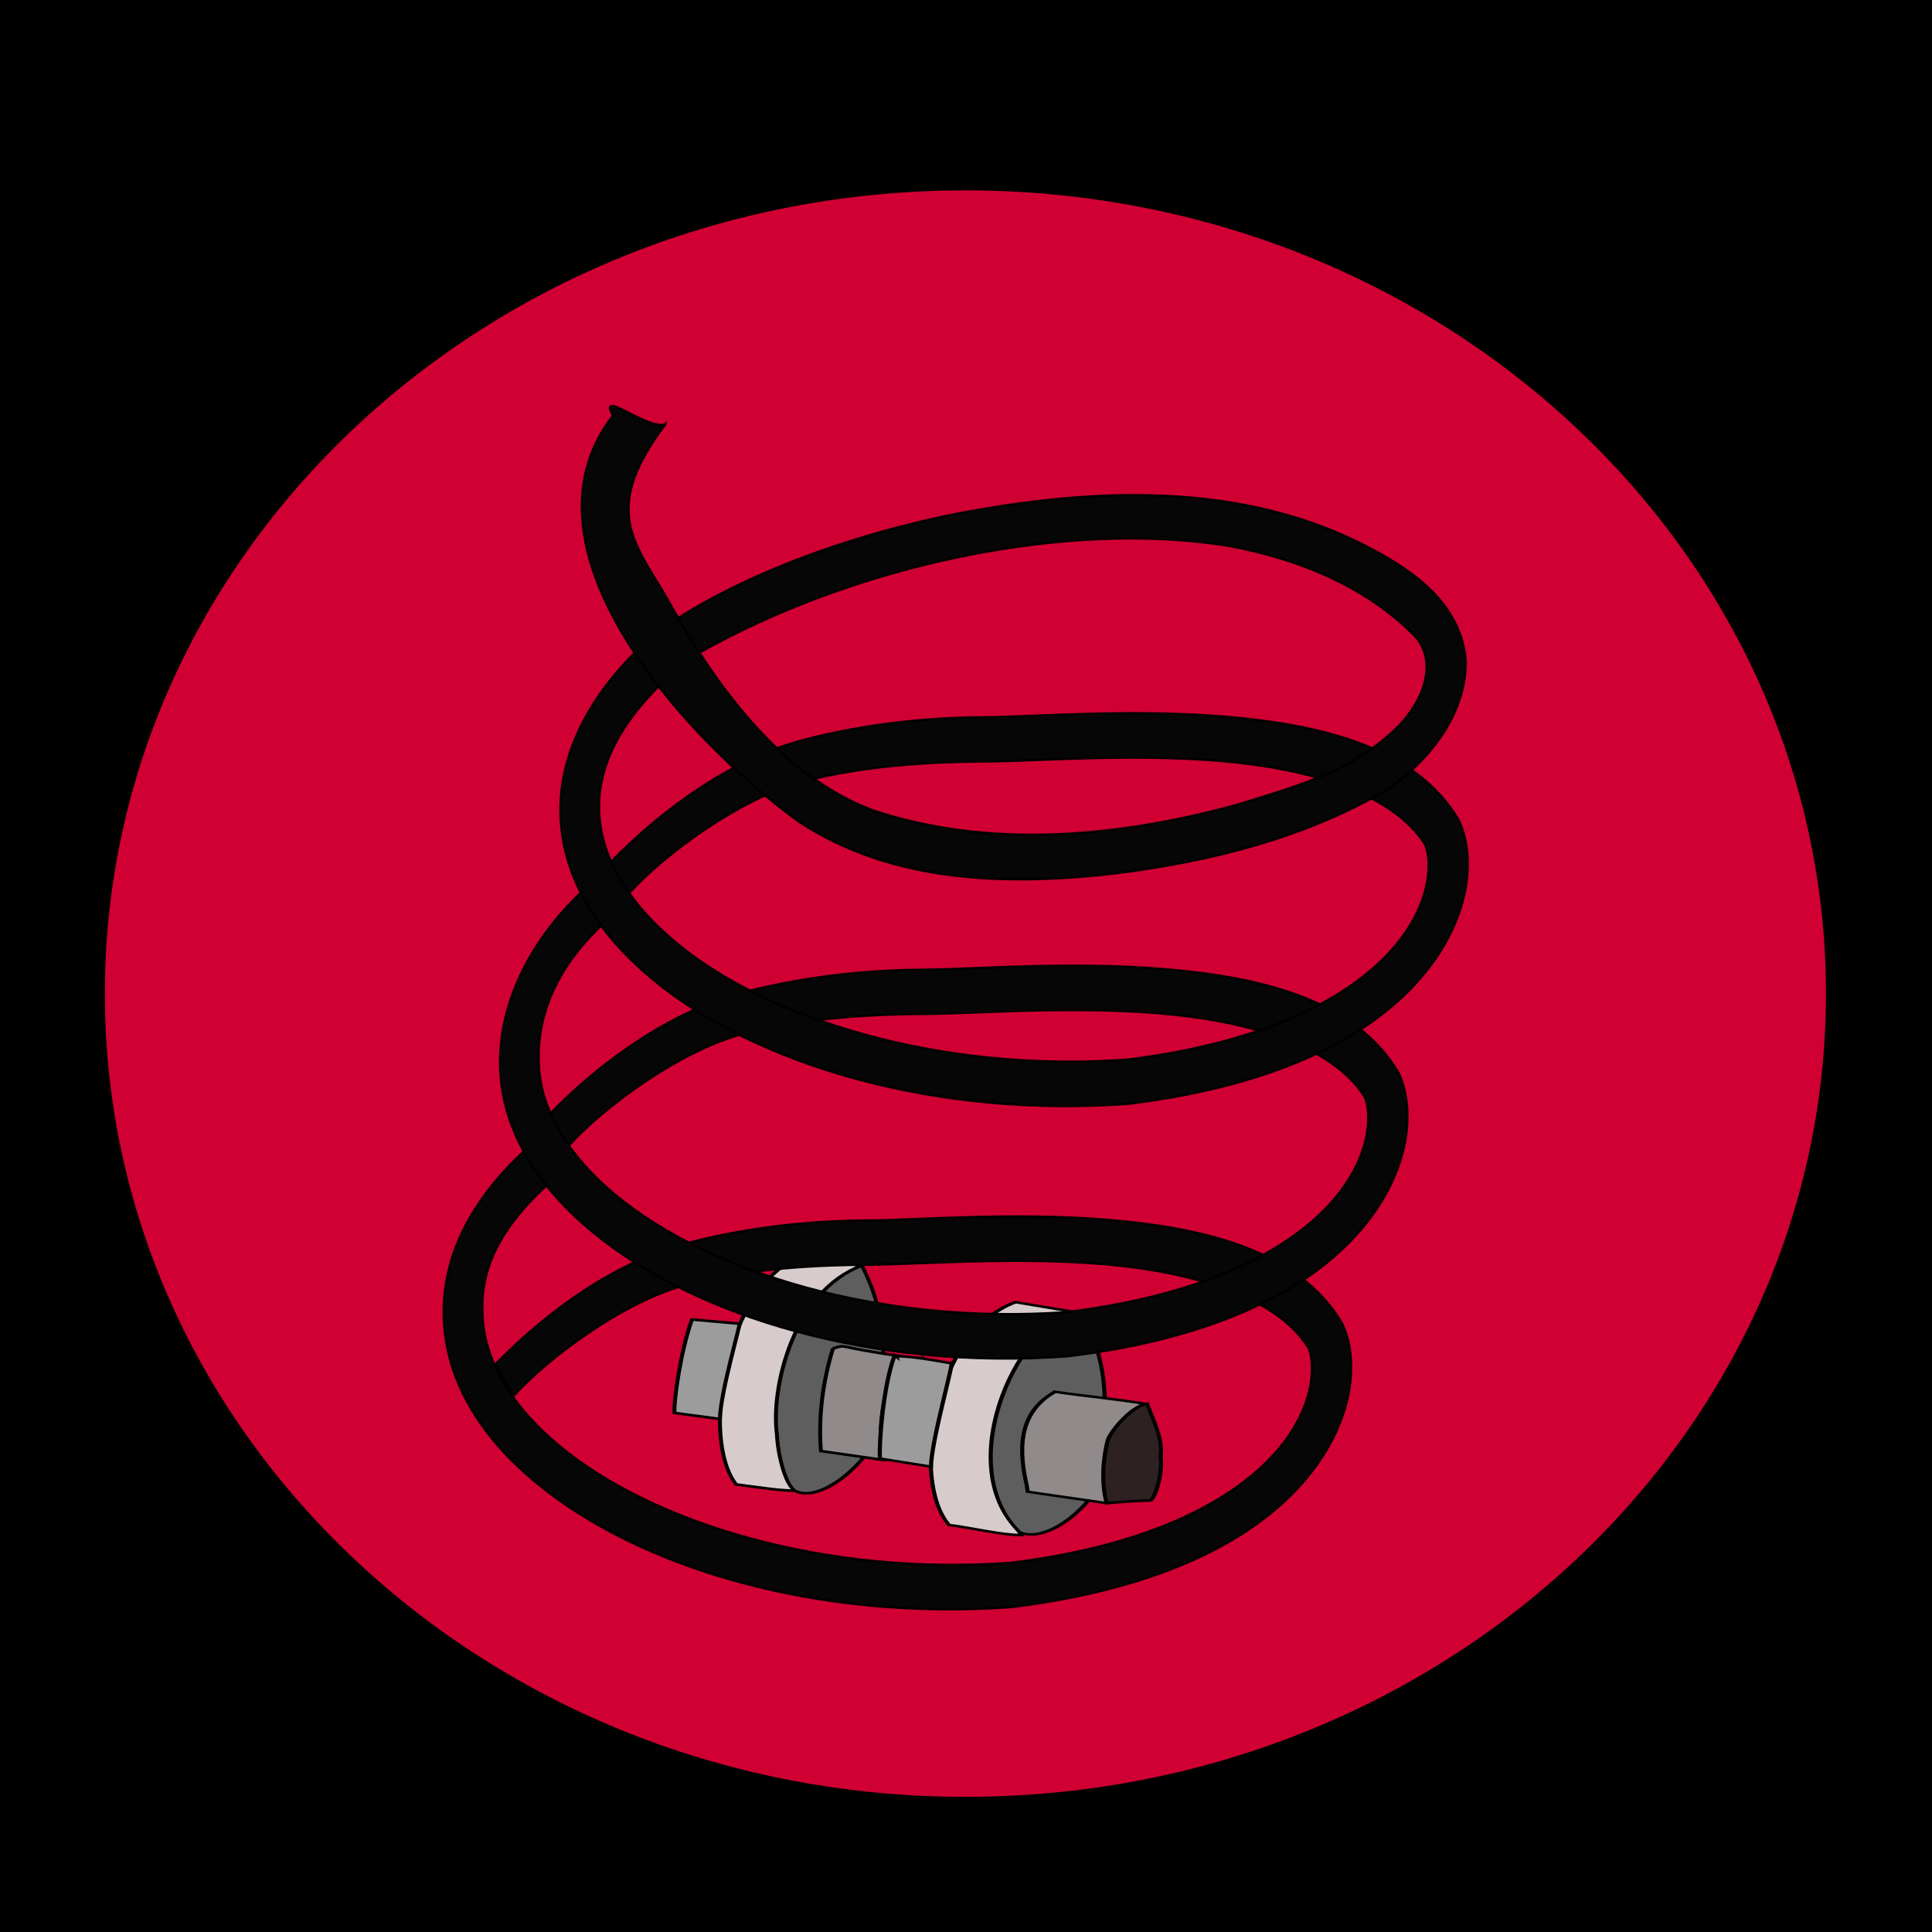
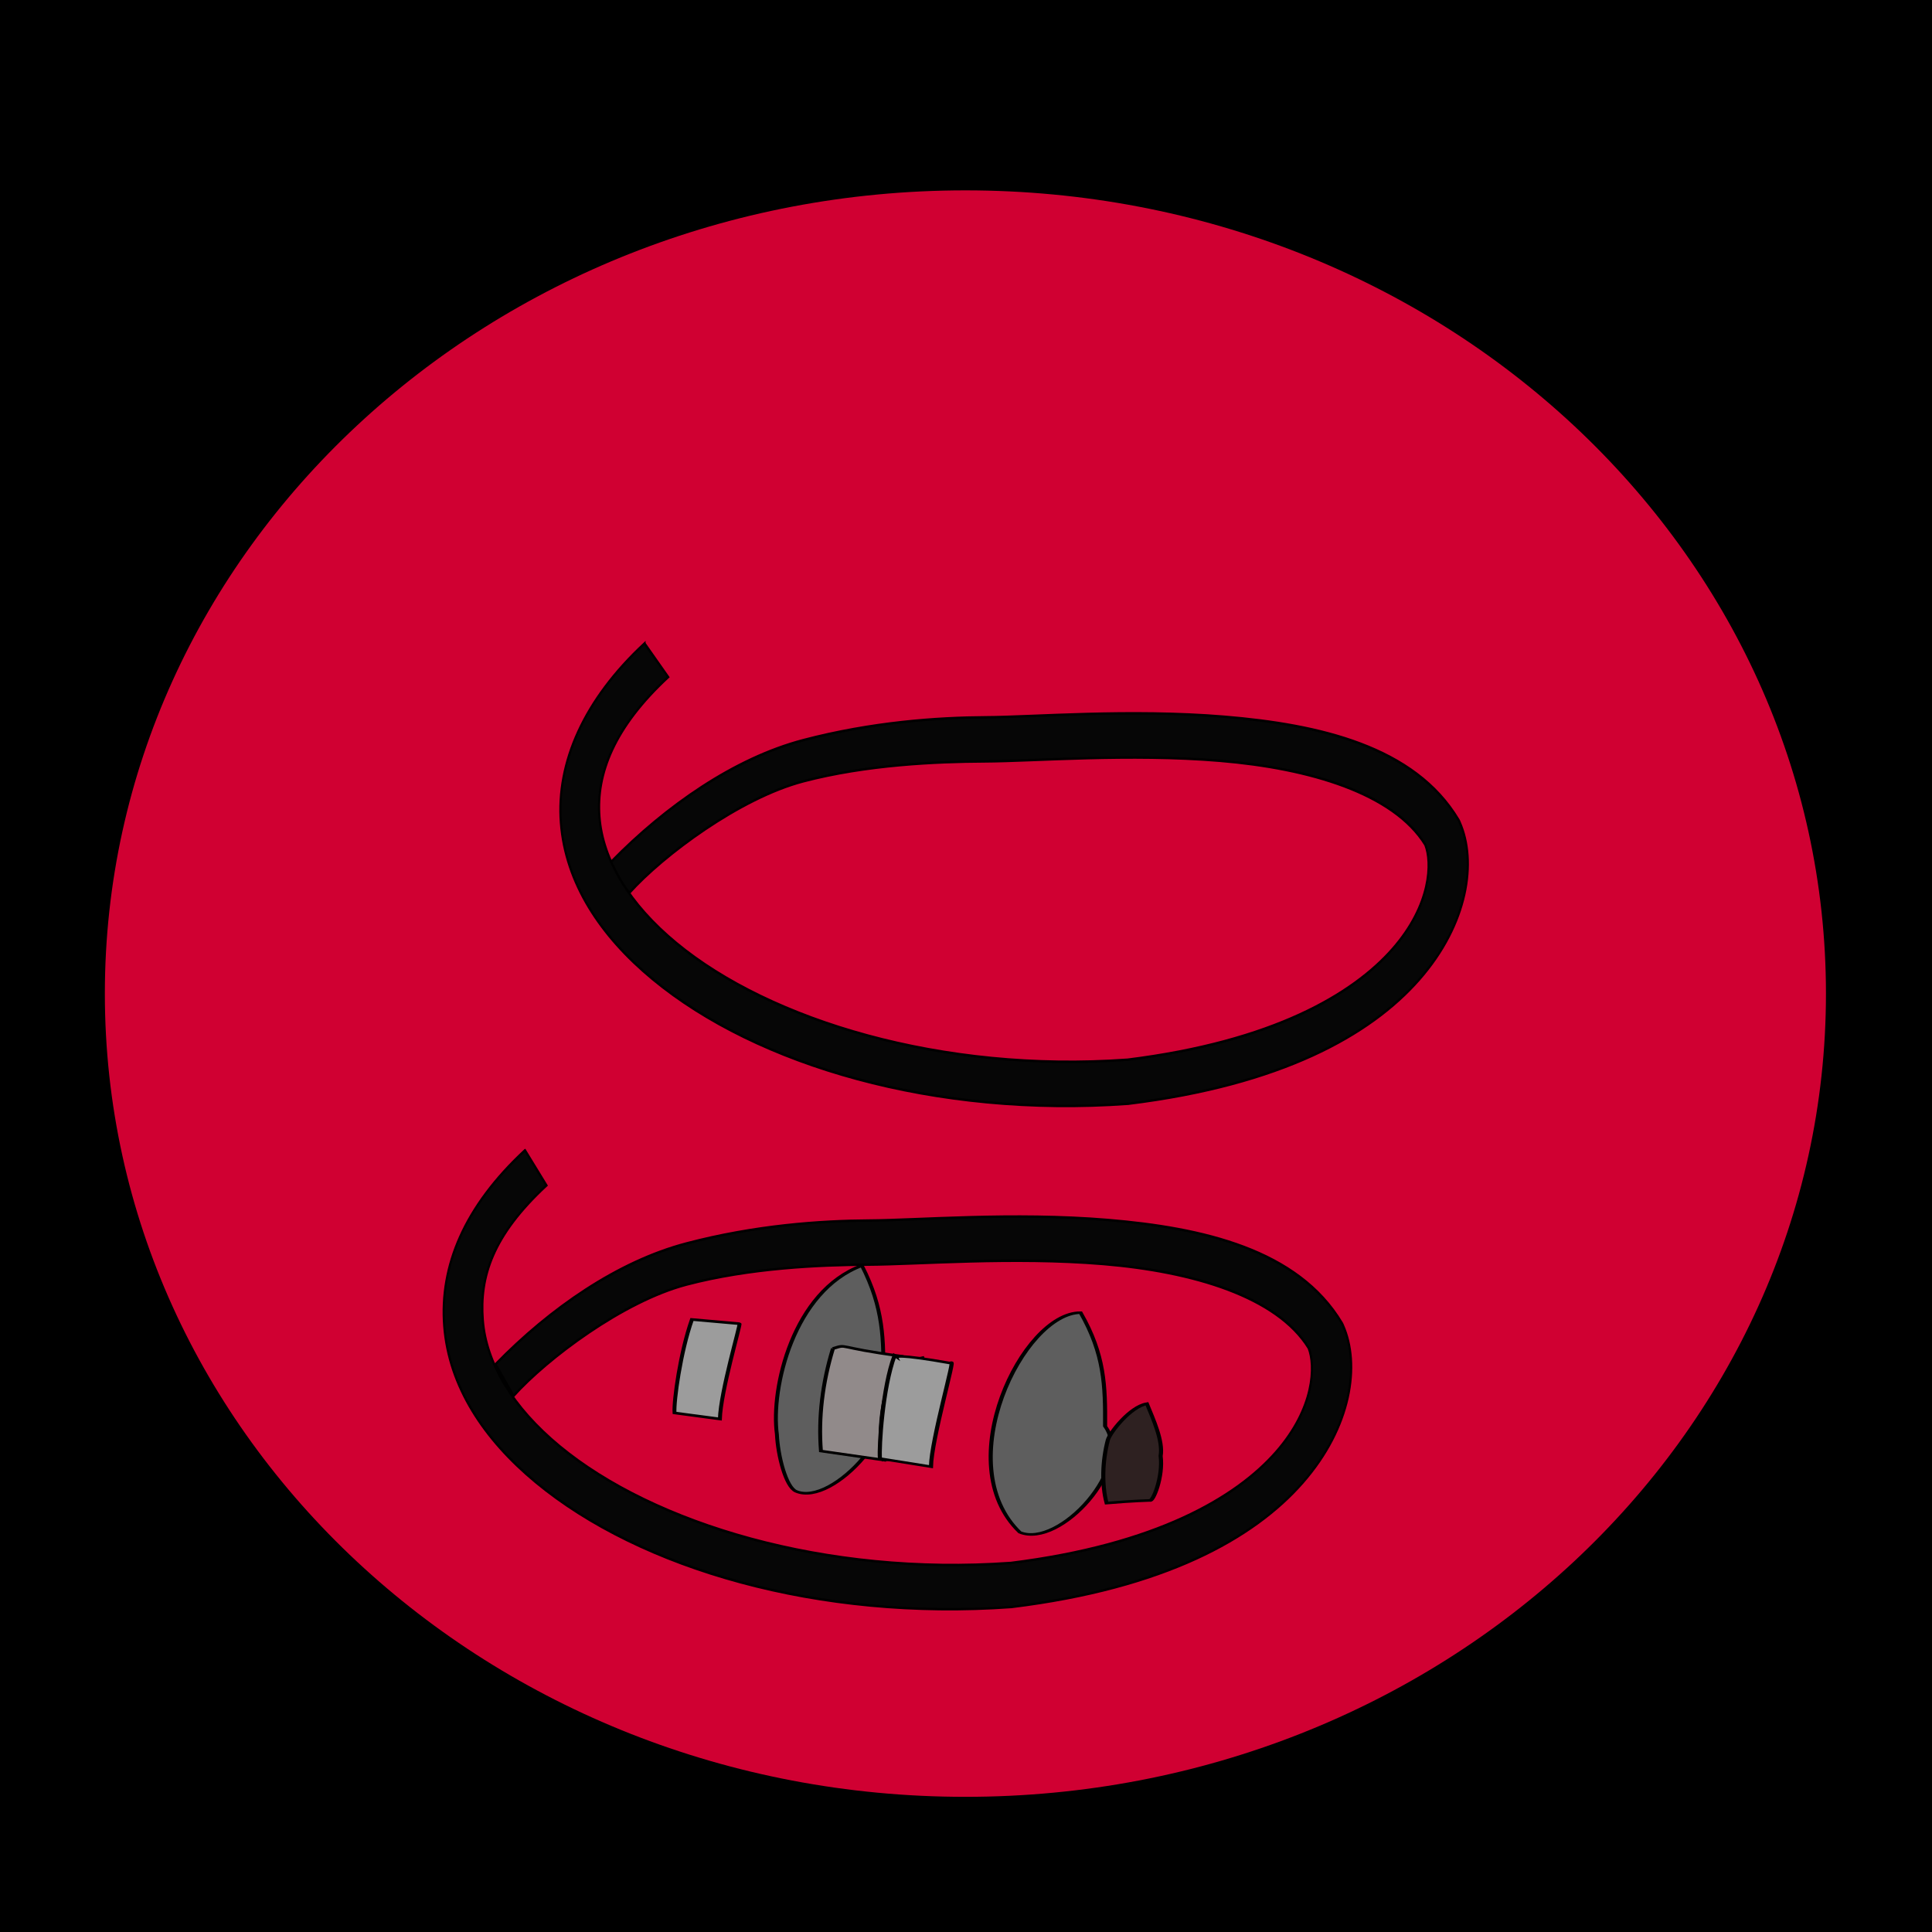
<svg xmlns="http://www.w3.org/2000/svg" width="600" height="600" viewBox="0 0 600 600">
  <path d="M-21.612-8.571h642.857v634.286H-21.612z" />
  <g display="block">
    <path d="M567.067 308.571c0 137.769-119.652 249.452-267.25 249.452-147.599 0-267.251-111.683-267.251-249.452 0-137.768 119.652-249.451 267.25-249.451 147.6 0 267.251 111.683 267.251 249.451z" fill="#d00032" />
    <g stroke="#000" stroke-width="1.746" fill="#e8d8d8">
-       <path d="M-82.549 47.735c9.57.136 20.637.989 28.186-.66C-72.395-15.54-63.536-64.031-38.17-105.257l-26.86-2.12C-97.616-80.943-100.584 21.185-82.549 47.734z" transform="matrix(.693 .08 -.052 .467 288.331 445.31)" fill="#d8cbcb" />
      <path d="M-37.74-105.48C-26.022-79.197-24.334-58.48-22.62-31.04-8.738-6.566-38.603 55.491-55.791 47.703c-4.64-2.102-9.701-21.72-11.23-35.959-5.072-29.79.252-95.466 29.28-117.223z" transform="matrix(.693 .08 -.052 .467 288.331 445.31)" fill="#5e5e5e" />
      <path d="M-46.454-48.806c-2.911 22.984-3.128 46.104-.26 68.2l28.336 1.166c-3.347-27.932-.515-62.412 2.312-69.54-29.762-.764-23.707-4.186-30.388.174z" transform="matrix(.693 .08 -.052 .467 288.331 445.31)" fill="#918a8a" />
      <path d="M-20.87-22.083c-1.362 14.782-.54 30.806 2.265 42.574C-8.185 17.001-.95 15.278-.95 15.278.474 16.327 3.607-1.844 1.588-15.507c.398-10.334-4.72-24.262-7.975-34.03-6.761 3.281-13.905 22.272-14.484 27.454z" transform="matrix(.693 .08 -.052 .467 288.331 445.31)" fill="#2e2121" />
      <path d="M-110.268-57.193c-3.51 22.261-4.064 54.885-3.106 62.673l20.371.533c-1.016-18.247 4.563-64.042 3.98-64.042z" transform="matrix(.693 .08 -.052 .467 288.331 445.31)" fill="#9c9c9c" />
    </g>
    <g stroke="#000" stroke-width="1.707" fill="#e8d8d8">
-       <path transform="matrix(.744 .088 -.049 .456 358.507 459.086)" d="M-82.549 47.735c9.57.136 22.616 2.67 30.165 1.021C-74.866 8.392-68.476-29.833-58.668-71.33l13.41-22.409 7.088-11.52-26.86-2.12C-97.616-80.942-100.584 21.186-82.549 47.735z" fill="#d8cbcb" />
      <path transform="matrix(.744 .088 -.049 .456 358.507 459.086)" d="M-37.74-105.48C-26.022-79.197-24.334-58.48-22.62-31.04c13.881 24.474-13.25 85.9-30.437 78.112C-85.417 6.83-61.475-101.052-37.74-105.479z" fill="#5e5e5e" />
-       <path transform="matrix(.744 .088 -.049 .456 358.507 459.086)" d="M-44.784-50.26C-59.817-32.645-56.76-6.255-52.306 14.905l.706 4.241 33.222 1.414c-4.359-27.217-4.667-53.242 11.561-69.841-11.605-1.016-25.796-.354-37.967-.98z" fill="#918a8a" />
      <path transform="matrix(.744 .088 -.049 .456 358.507 459.086)" d="M-20.87-22.083c-1.362 14.782-.54 30.806 2.265 42.574C-8.185 17.001-.95 15.278-.95 15.278.474 16.327 3.607-1.844 1.588-15.507c.398-10.334-4.72-24.262-7.975-34.03-6.761 3.281-13.905 22.272-14.484 27.454z" fill="#2e2121" />
      <path transform="matrix(.744 .088 -.049 .456 358.507 459.086)" d="M-112.536-61.837c-3.51 22.261-2.424 62.617-1.466 70.405l21.397 1.416c-1.016-18.247 5.434-77.43 3.669-71.17-23.276-2.192-22.61.19-22.61.19z" fill="#9c9c9c" />
    </g>
    <g fill="#060606">
      <g stroke-width=".839" fill-rule="evenodd" stroke="#000">
        <path d="M-344.3 384.53c-22.69 19.06-31.42 39.17-28.76 59.64s16.94 38.54 37.84 53.34c41.8 29.6 111.63 47.6 186.1 43.22h.18l.16-.03c58.618-6.13 92.591-22.79 110.84-41.75 18.256-18.97 20.649-40.14 13.41-53.41l-.219-.4-.25-.41c-18.08-25.11-55.421-32.65-92.221-35.5-36.8-2.85-74.23-.22-92.44-.22-19.11 0-44.42 1.47-70.74 7.5-26.31 6.02-51.83 21.8-72.2 40.74l7.42 10.84c12.59-12.74 41.2-32.04 65.52-37.61 24.33-5.57 51.35-6.47 70-6.47 19.57 0 55.98-2.54 91.29.19 35.037 2.71 67.814 11.4 80.84 28.94 2.899 5.86 3.277 20.34-11.219 35.4-14.763 15.34-45.078 31.3-101.25 37.22h-.16c-71.39 4.17-138.82-13.86-176.4-40.47-18.8-13.31-29.72-28.39-31.63-43.06-1.9-14.67 2.51-28.72 22.74-45.71l-8.85-11.99z" transform="matrix(.801 -.004 -.034 .913 451.883 4.782)" />
-         <path d="M-325.27 296.1c-22.7 19.06-32.23 42.38-29.58 62.85 2.66 20.47 16.95 38.54 37.85 53.34 41.79 29.6 111.62 47.6 186.09 43.22h.19l.15-.03c58.623-6.12 92.595-22.79 110.85-41.75C-1.469 394.77.924 373.6-6.316 360.32l-.218-.4-.25-.41c-18.08-25.11-55.421-32.65-92.22-35.5-36.796-2.85-74.236-.22-92.436-.22-19.11 0-44.43 1.48-70.74 7.5-26.32 6.02-52.37 21.8-72.75 40.74 2.48 4.85 4.68 7.72 7.7 10.84 12.58-12.74 41.46-32.04 65.79-37.61 24.33-5.57 51.34-6.47 70-6.47 19.57 0 55.98-2.54 91.28.19 35.04 2.71 67.819 11.4 80.844 28.94 2.9 5.86 3.277 20.34-11.218 35.4-14.763 15.34-45.08 31.3-101.25 37.22-.06.01-.11 0-.16 0-71.4 4.17-138.83-13.86-176.41-40.47-18.8-13.31-29.72-28.39-31.62-43.06-1.91-14.67 2.51-32.42 22.73-49.41l-8.03-11.5z" transform="matrix(.801 -.004 -.034 .913 451.883 4.782)" />
        <path d="M-305.25 212.28c-22.69 19.06-32.5 40.4-29.84 60.88 2.65 20.47 16.94 38.54 37.84 53.34 41.79 29.6 111.63 47.6 186.09 43.22h.19l.16-.03c58.616-6.13 92.589-22.79 110.84-41.75 18.254-18.97 20.647-40.14 13.408-53.41l-.219-.41-.25-.4c-18.08-25.11-55.421-32.65-92.219-35.5-36.8-2.85-74.24-.22-92.44-.22-19.11 0-44.42 1.47-70.74 7.49-26.31 6.03-52.26 22.13-72.64 41.07 2.26 3.75 5.06 8.25 7.59 10.52 12.59-12.74 41.46-32.04 65.79-37.61 24.33-5.57 51.35-6.47 70-6.47 19.57 0 55.98-2.54 91.284.19 35.04 2.71 67.818 11.39 80.844 28.93 2.9 5.87 3.276 20.35-11.219 35.41-14.763 15.34-45.078 31.3-101.25 37.22h-.16c-71.4 4.17-138.83-13.86-176.4-40.47-18.81-13.31-29.73-28.39-31.63-43.06-1.9-14.67 4.4-30.45 24.63-47.44l-9.66-11.5z" transform="matrix(.801 -.004 -.034 .913 451.883 4.782)" />
-         <path d="M-300.28 137.72c-6.14 2.52-27.3-12.59-20.43-3.05-37.65 44.33 30.79 108.84 77.68 138.35 37.74 21.5 83.09 22.34 125.21 18.11 35.297-3.92 70.942-11.36 102.64-27.86 15.042-9.2 29.565-24.79 28.674-43.54-2.69-19.72-21.948-30.78-38.334-38.37-50.679-23.43-108.81-21.39-163-12.32-34.61 6.13-74.15 17.53-104.84 34.75.61.7 8.62 11.69 8.86 11.7 58.36-29.22 139.42-44.77 203.81-35.43 26.595 4.48 53.505 13.58 74.046 31.56 9.628 10.44 1.548 24.32-7.585 31.75-16.805 14.23-39.06 19.3-59.82 24.91-45.851 10.89-94.901 14.55-140.66 1.33-34.95-11.5-60.85-40.05-81.11-69.56-13.96-21.02-30.33-31.74-5.14-62.33z" transform="matrix(.801 -.004 -.034 .913 451.883 4.782)" />
      </g>
    </g>
  </g>
</svg>